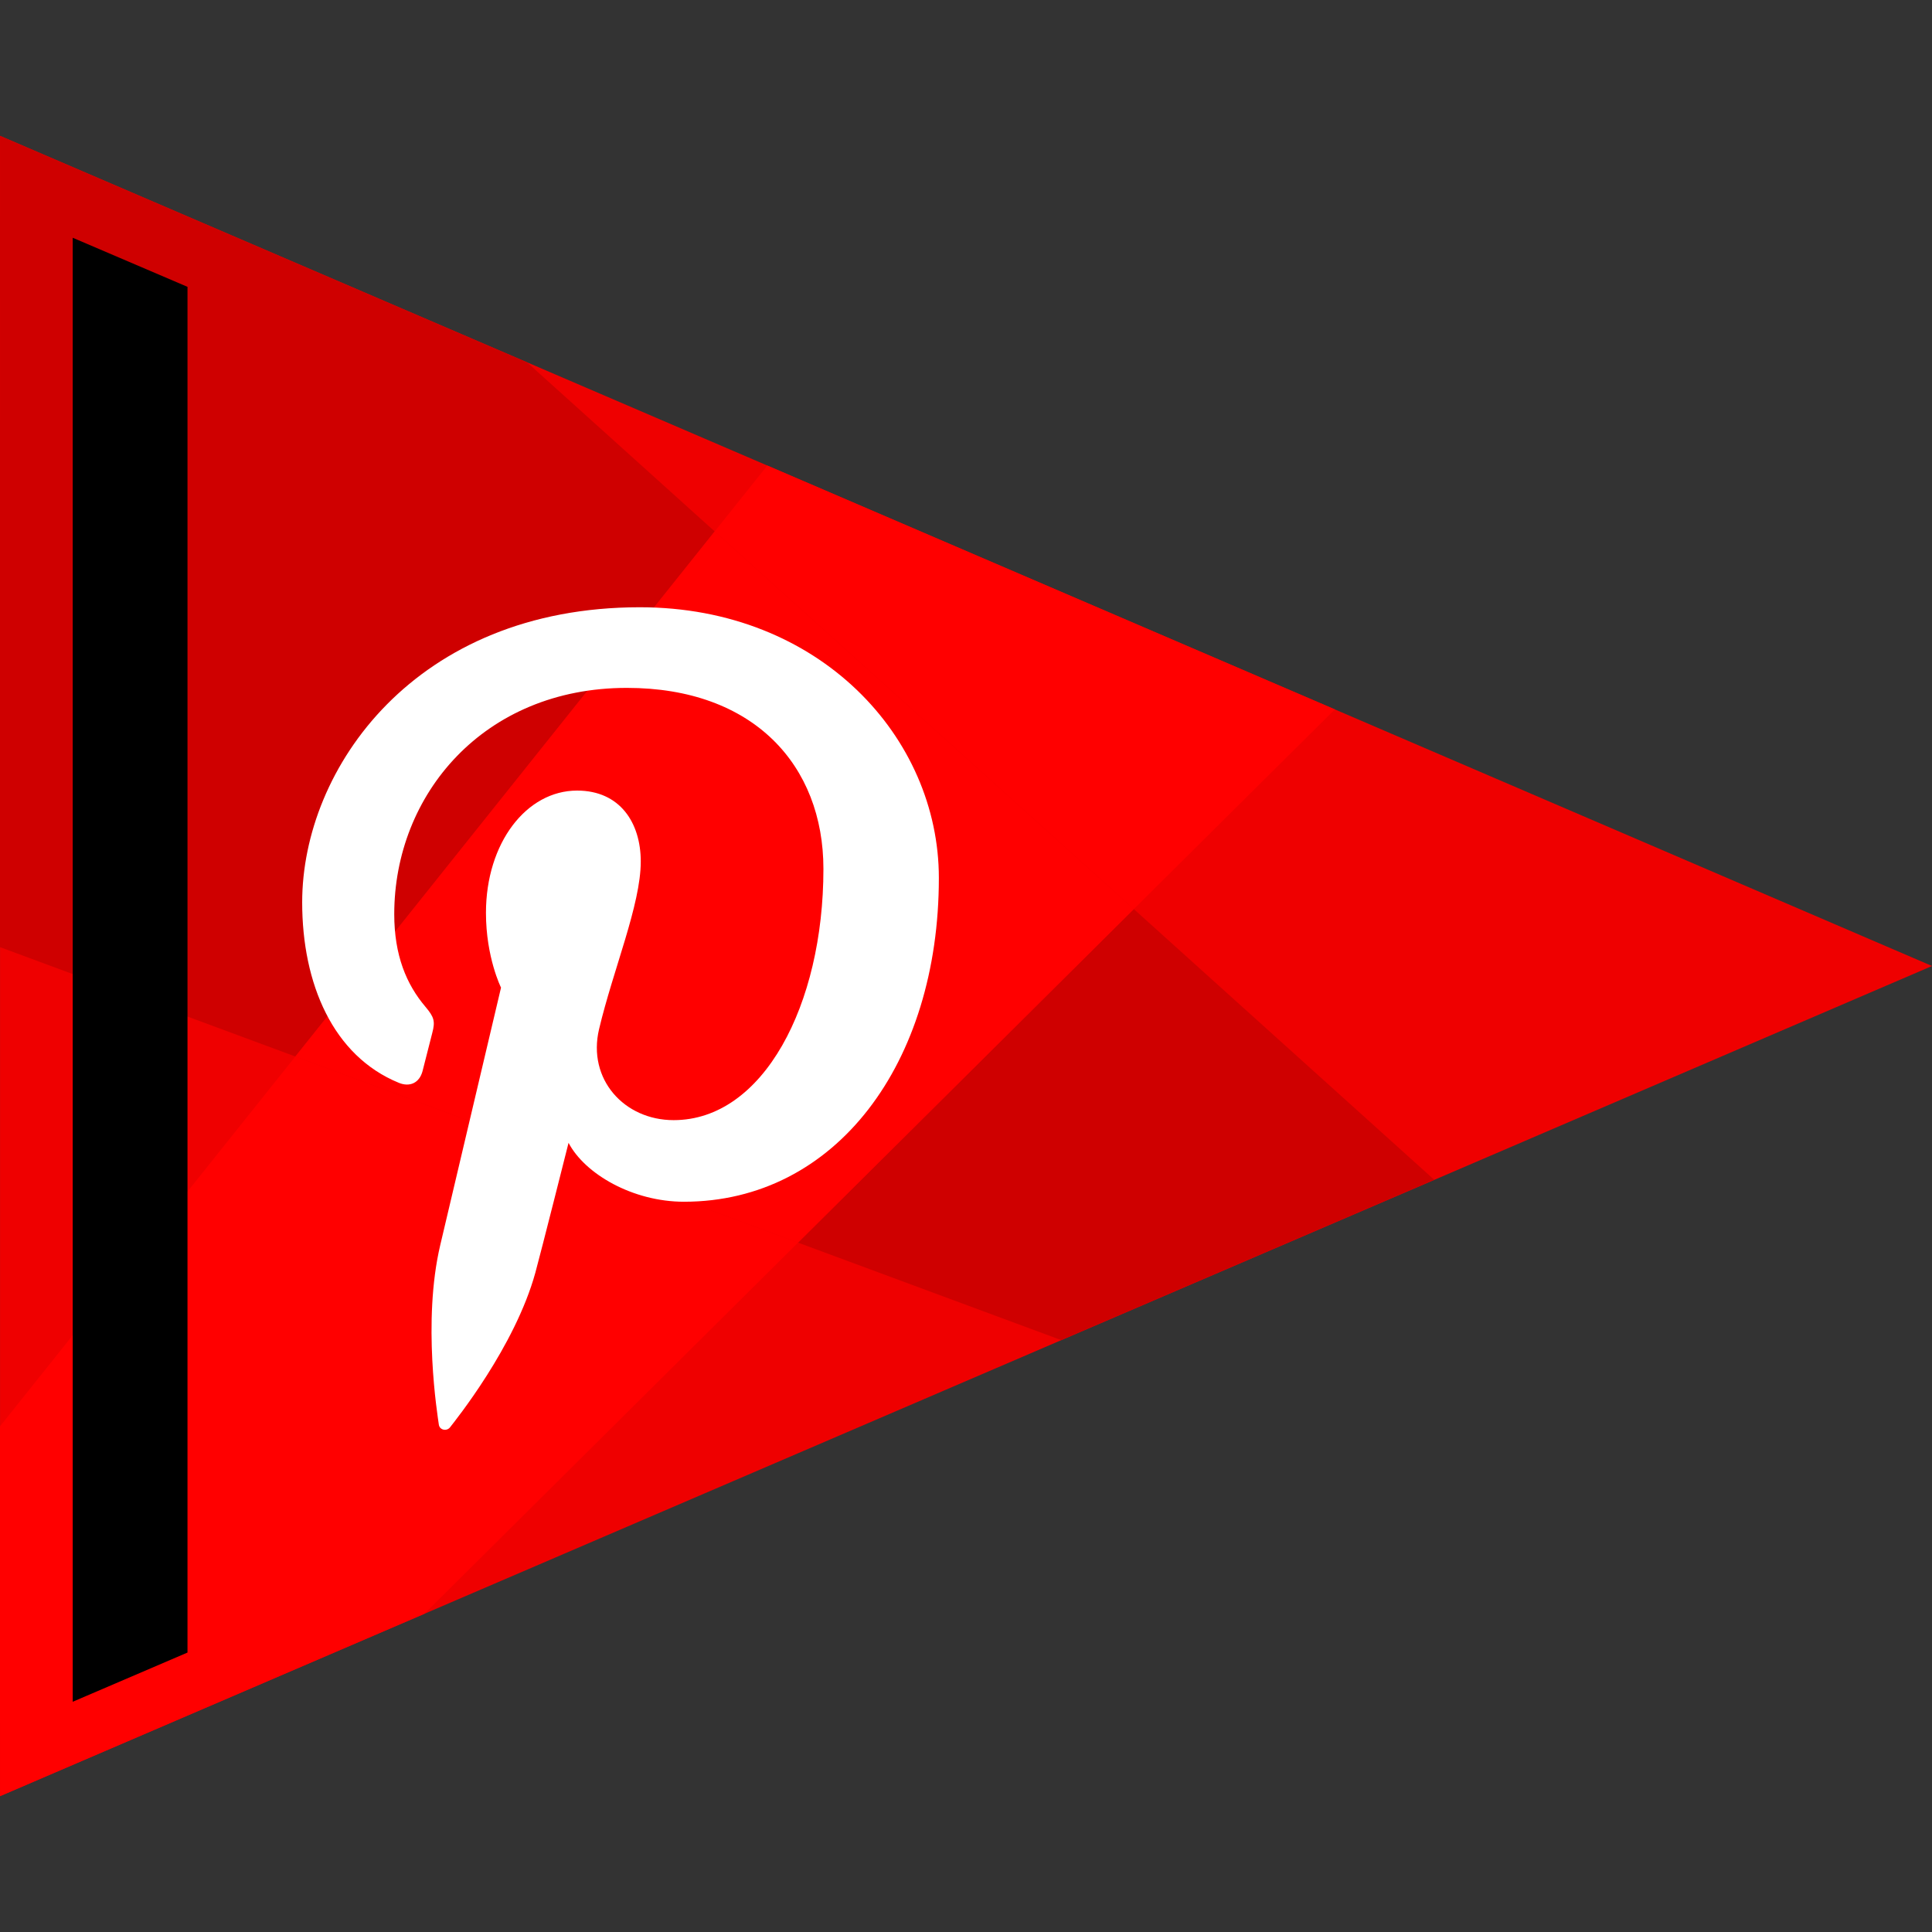
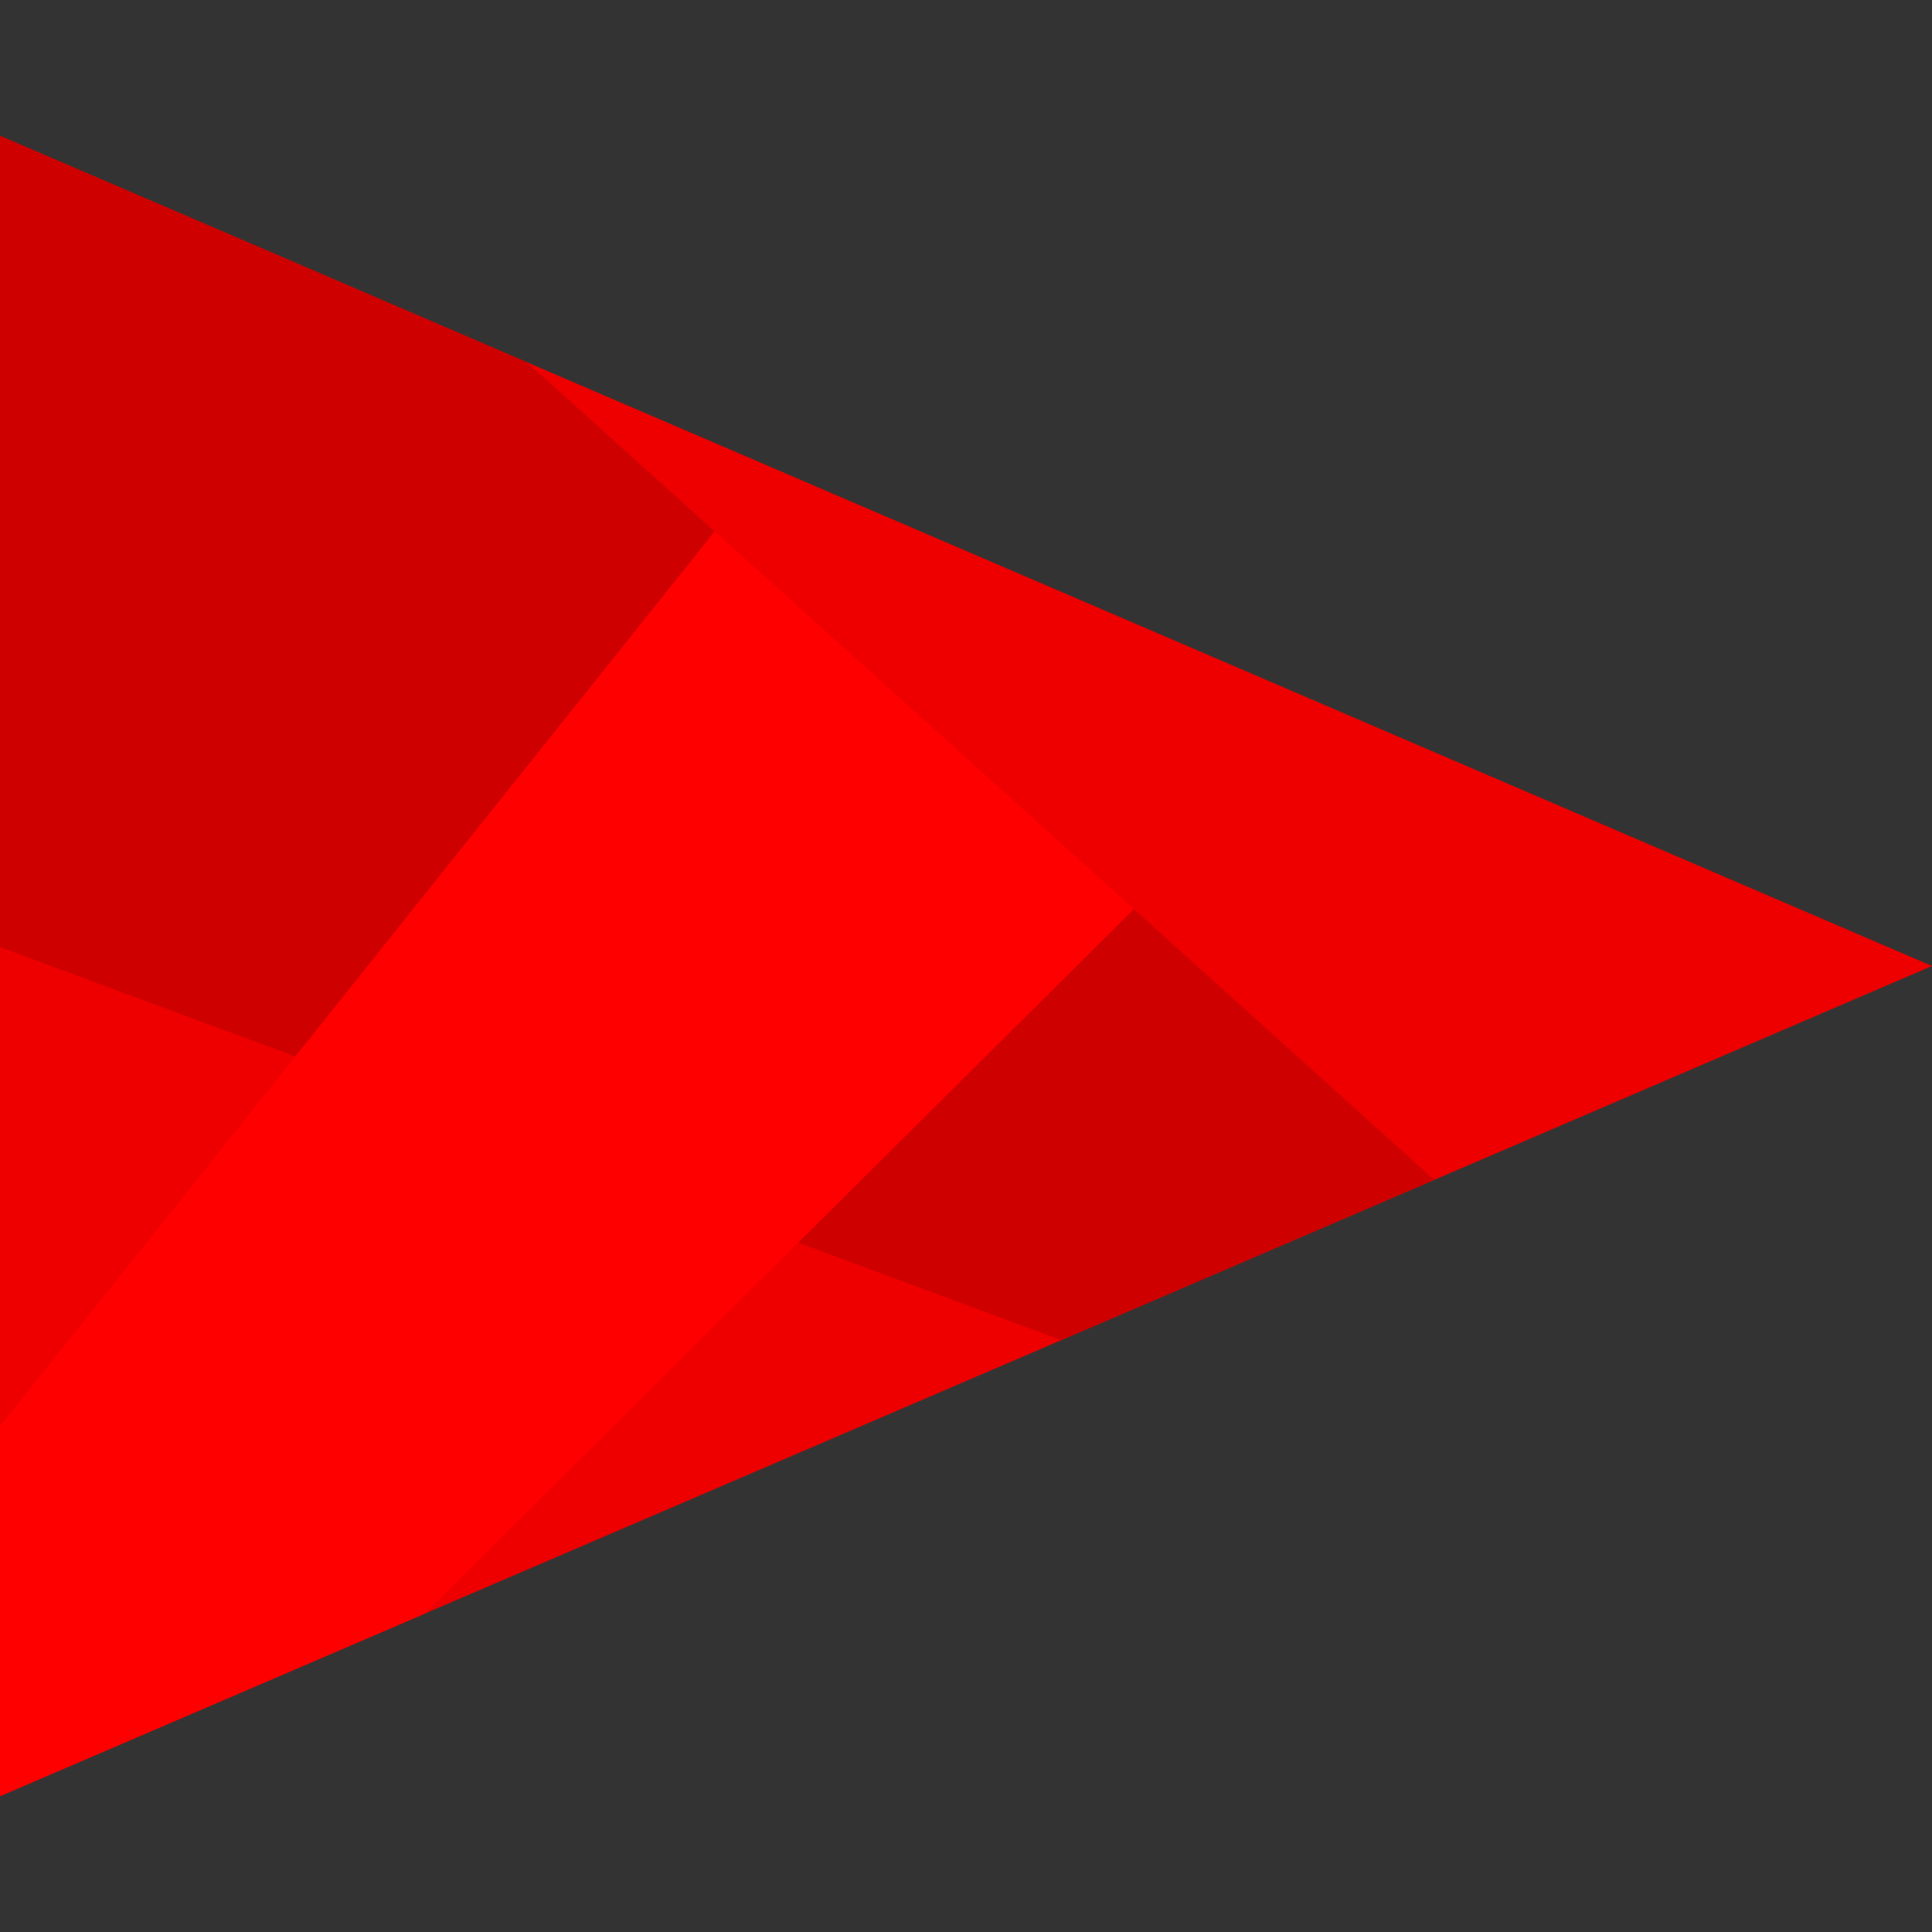
<svg xmlns="http://www.w3.org/2000/svg" enable-background="new 0 0 64 64" version="1.1" viewBox="0 0 64 64" xml:space="preserve">
  <rect x="0" y="0" width="64" height="64" fill="#333333" stroke="none" />
  <g id="Flat_1">
    <g>
      <polygon fill="#EF0000" points="64.001,32 0.001,59.5 0.001,4.5   " />
      <g>
-         <polygon fill="#FF0000" points="44.219,23.5 25.418,15.422 23.675,17.604 37.559,30.115    " />
        <polygon fill="#FF0000" points="-0.001,47.25 0.001,59.5 14.057,53.46 26.436,41.164 9.784,34.998    " />
        <polygon fill="#CF0000" points="47.513,39.084 37.559,30.115 26.436,41.164 35.157,44.394    " />
        <polygon fill="#CF0000" points="17.455,12 0.001,4.5 -0.001,31.375 9.784,34.998 23.675,17.604    " />
        <polygon fill="#FF0000" points="23.675,17.604 9.784,34.998 26.436,41.164 37.559,30.115    " />
      </g>
-       <polygon points="6.211,54.743 2.409,56.373 2.409,7.876 6.211,9.502   " />
    </g>
-     <path d="M31.101,29.083c0,6.139-3.413,10.726-8.444,10.726c-1.69,0-3.279-0.914-3.823-1.951   c0,0-0.909,3.606-1.1,4.302c-0.678,2.459-2.671,4.919-2.825,5.121c-0.109,0.14-0.346,0.096-0.372-0.089   c-0.043-0.313-0.551-3.416,0.047-5.948c0.3-1.271,2.013-8.528,2.013-8.528s-0.499-0.999-0.499-2.476   c0-2.32,1.344-4.051,3.018-4.051c1.423,0,2.11,1.068,2.11,2.349c0,1.432-0.911,3.571-1.381,5.553   c-0.393,1.661,0.833,3.015,2.47,3.015c2.965,0,4.962-3.809,4.962-8.322c0-3.429-2.309-5.997-6.512-5.997   c-4.746,0-7.705,3.54-7.705,7.495c0,1.364,0.403,2.326,1.033,3.069c0.288,0.342,0.33,0.48,0.225,0.872   c-0.076,0.288-0.247,0.981-0.32,1.256c-0.104,0.397-0.425,0.538-0.783,0.392c-2.186-0.892-3.205-3.288-3.205-5.979   c0-4.445,3.75-9.776,11.185-9.776C27.169,20.118,31.101,24.441,31.101,29.083z" fill="#FFFFFF" />
  </g>
</svg>